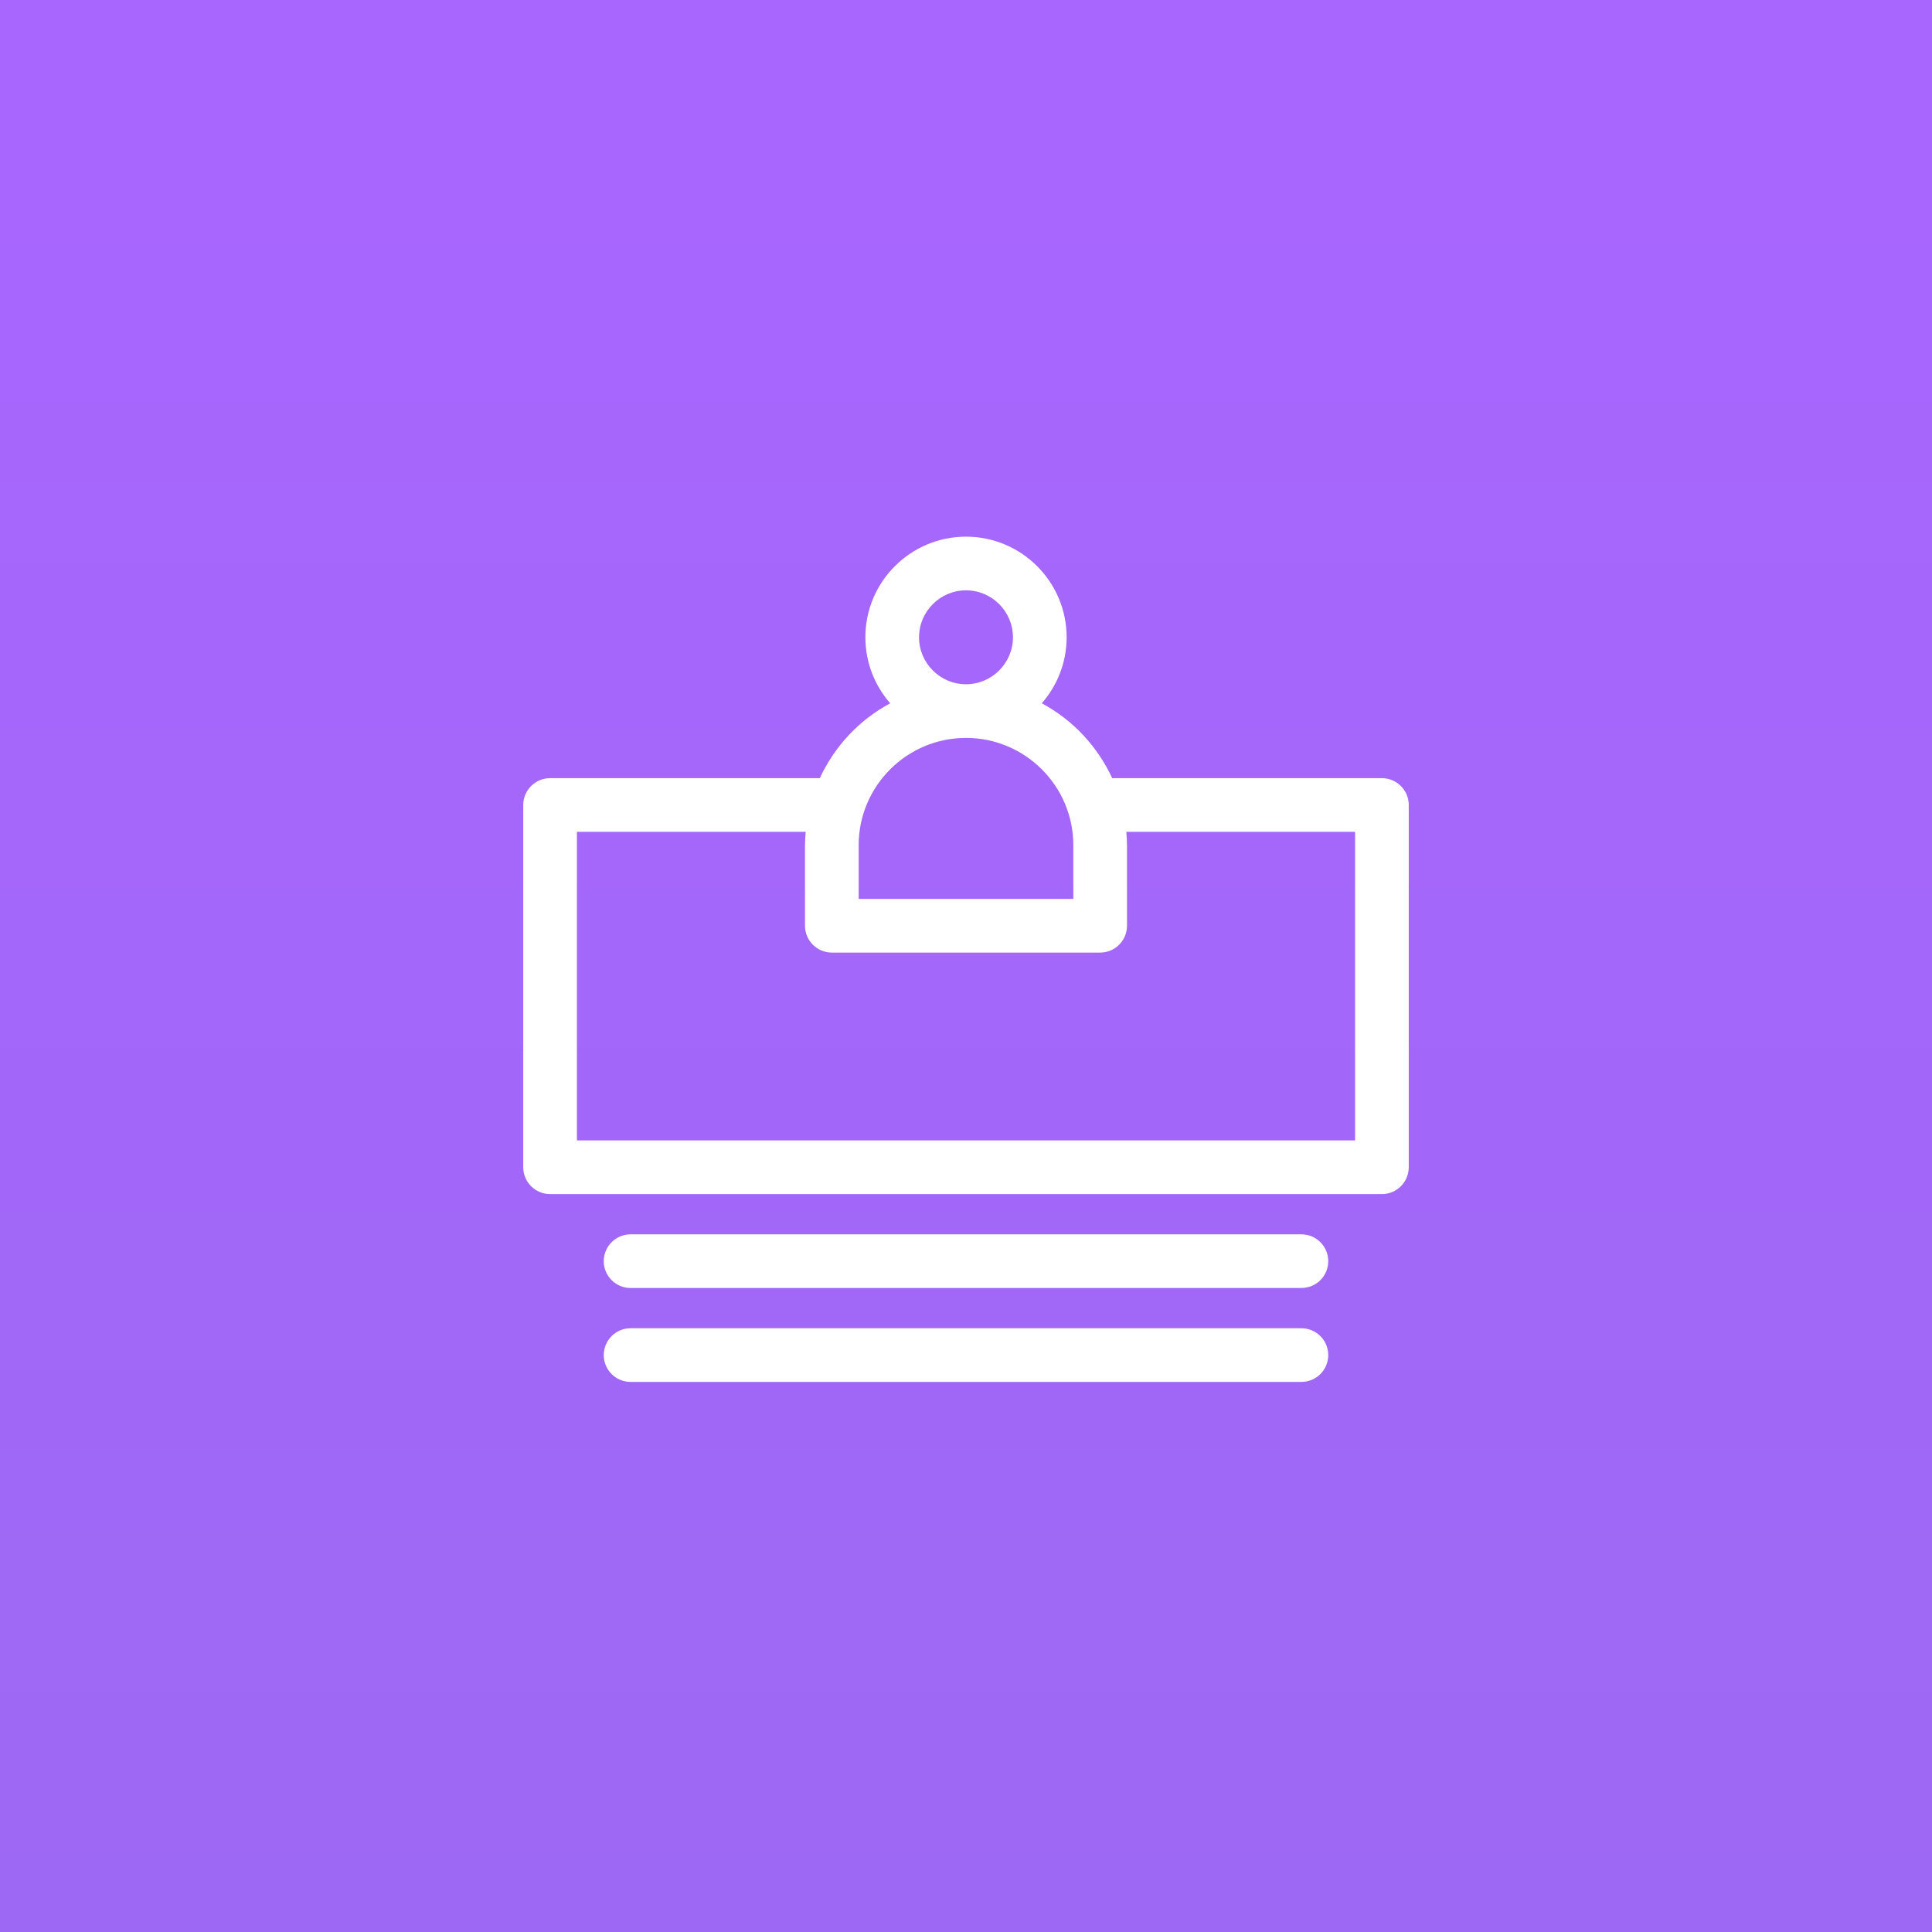
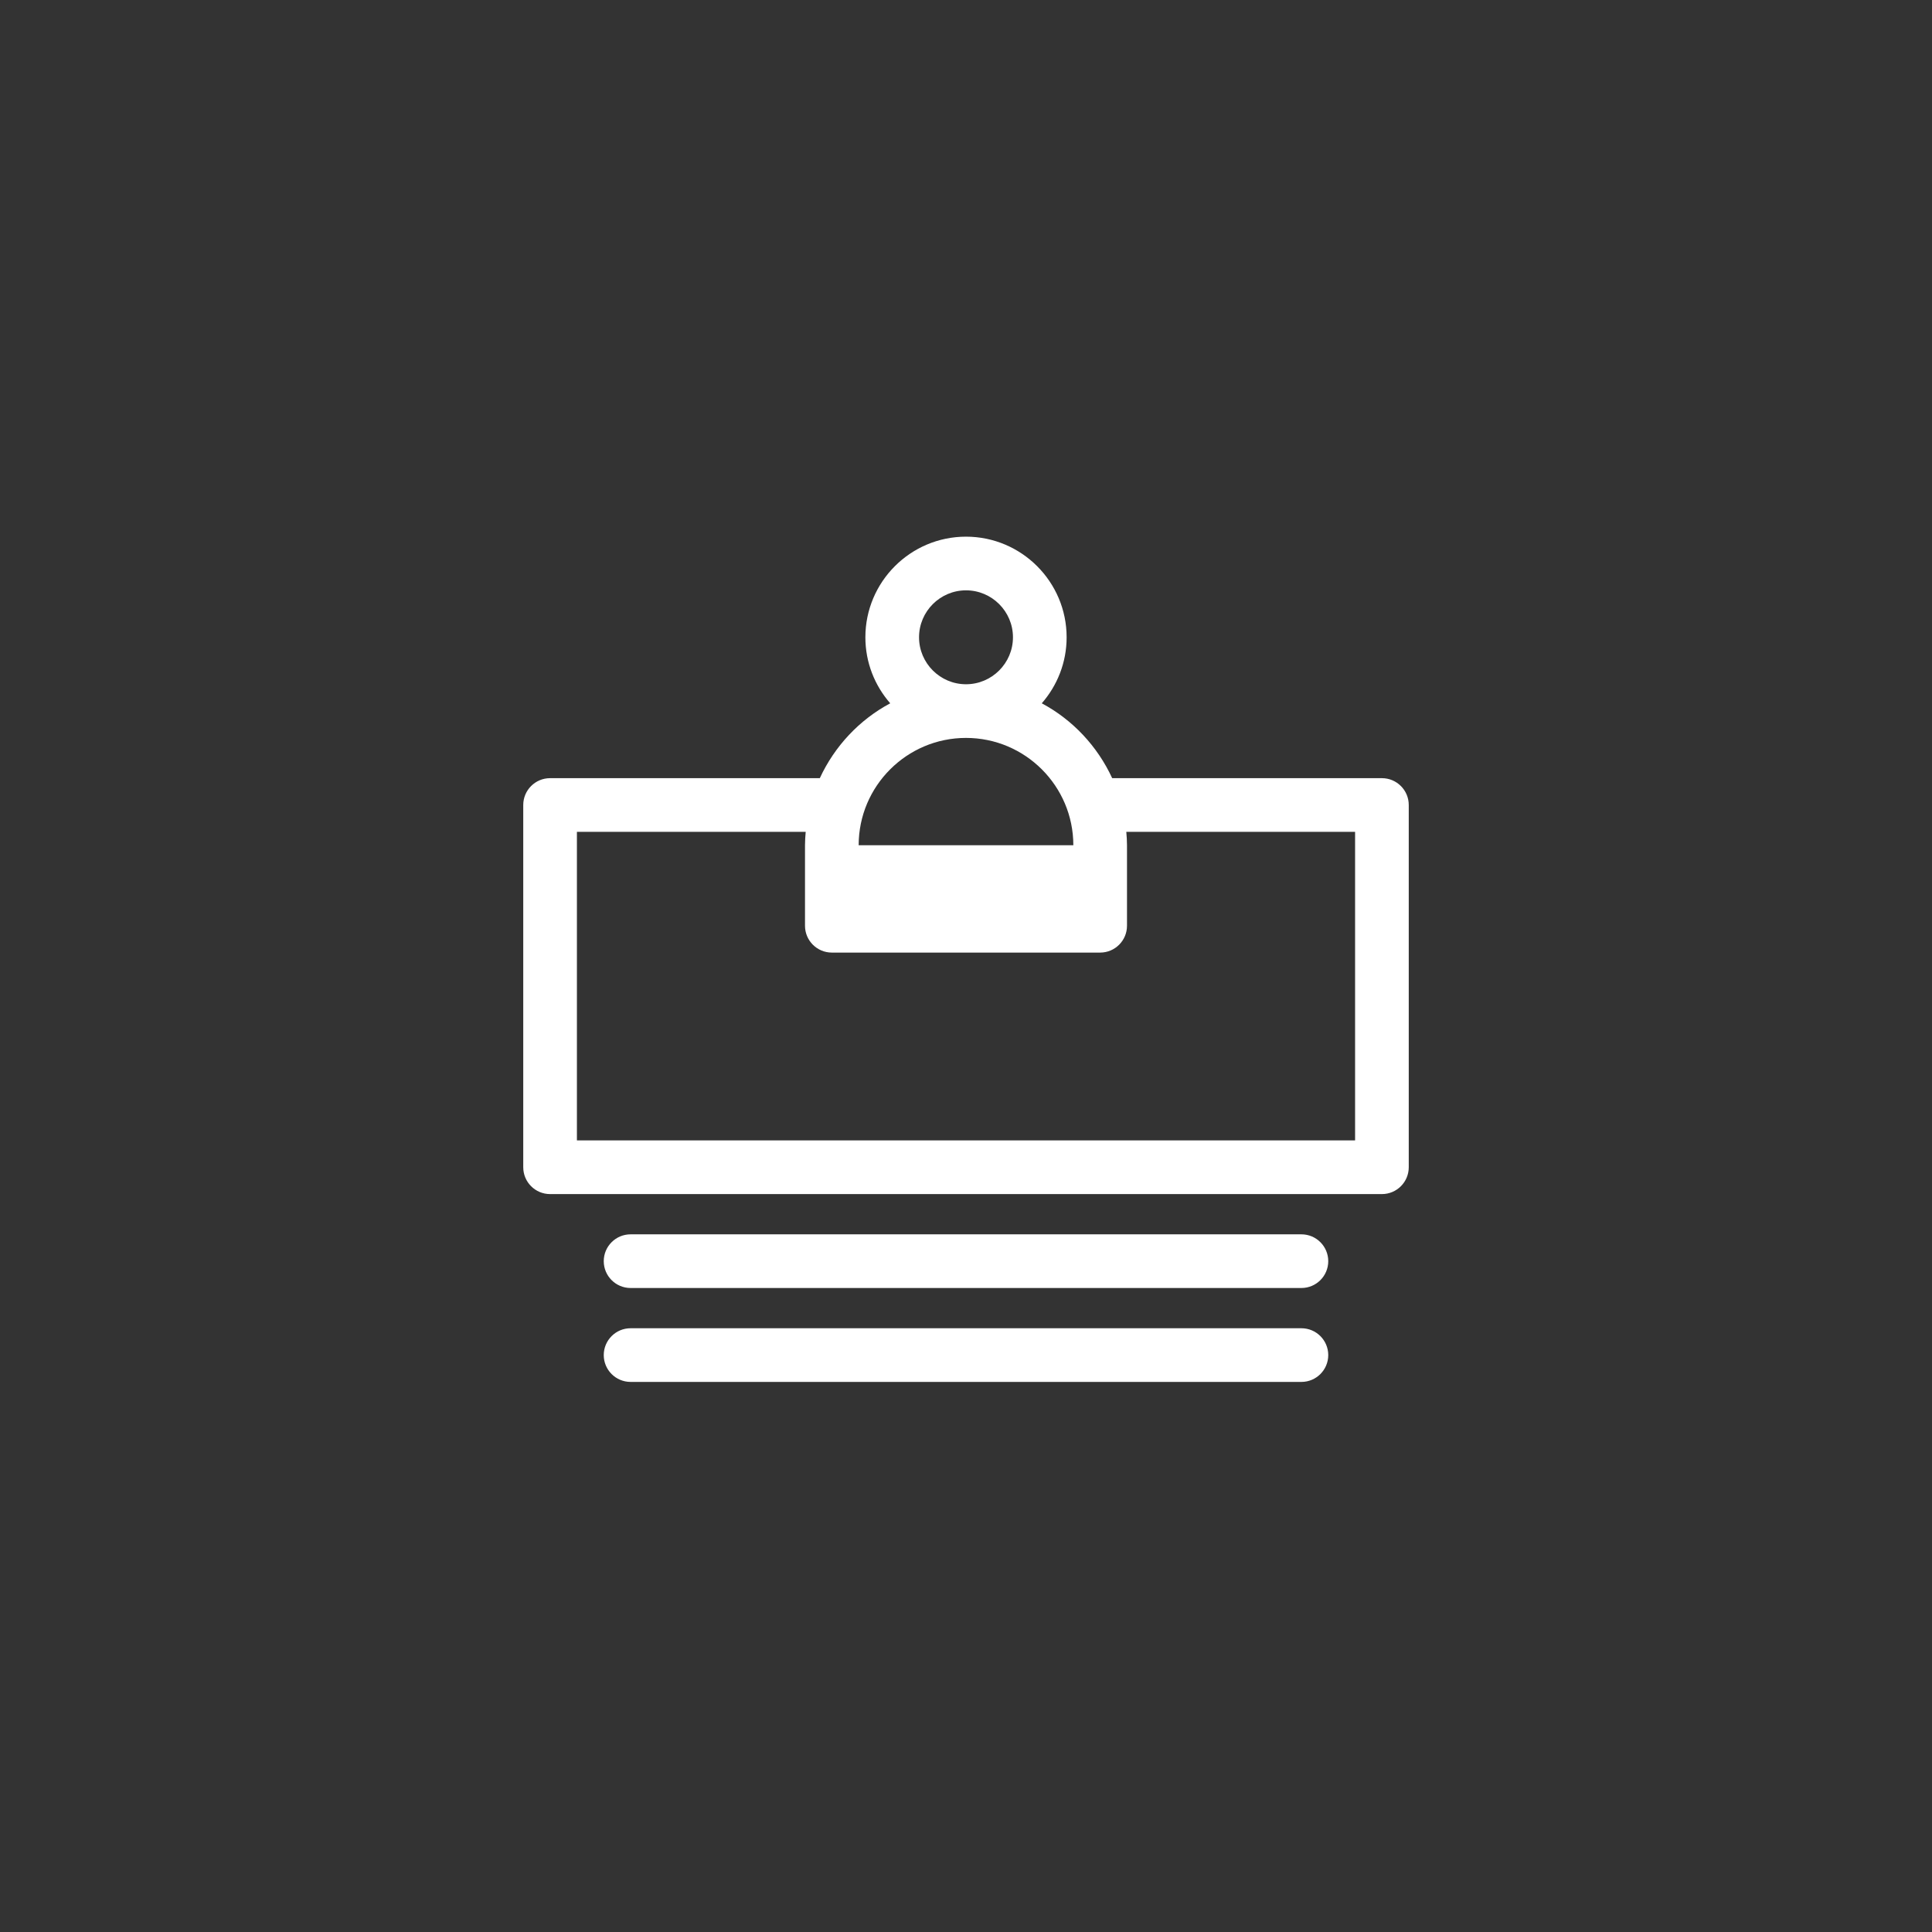
<svg xmlns="http://www.w3.org/2000/svg" width="36" height="36" viewBox="0 0 36 36" fill="none">
  <rect x="0" y="0" width="36" height="36" fill="#333333" stroke="none" />
  <g clip-path="url(#clip0_4915_271)">
-     <path d="M36 0H0V36H36V0Z" fill="url(#paint0_linear_4915_271)" />
-     <path d="M25.75 14.5H20.724C20.449 13.905 19.988 13.413 19.412 13.105C19.7 12.775 19.875 12.346 19.875 11.875C19.875 10.841 19.034 10 18 10C16.966 10 16.125 10.841 16.125 11.875C16.125 12.346 16.3 12.775 16.588 13.105C16.012 13.413 15.551 13.905 15.276 14.5H10.25C9.974 14.5 9.75 14.724 9.75 15V21.75C9.75 22.026 9.974 22.25 10.25 22.25H25.75C26.026 22.25 26.25 22.026 26.25 21.75V15C26.25 14.724 26.026 14.5 25.75 14.5ZM17.125 11.875C17.125 11.393 17.518 11 18 11C18.482 11 18.875 11.393 18.875 11.875C18.875 12.357 18.482 12.75 18 12.75C17.518 12.75 17.125 12.357 17.125 11.875ZM18 13.75C19.103 13.75 20 14.647 20 15.75V16.75H16V15.75C16 14.647 16.897 13.75 18 13.75ZM25.25 21.25H10.75V15.5H15.013C15.006 15.583 15 15.666 15 15.75V17.25C15 17.526 15.224 17.75 15.5 17.75H20.5C20.776 17.75 21 17.526 21 17.25V15.75C21 15.666 20.994 15.583 20.987 15.5H25.25V21.25Z" fill="white" />
+     <path d="M25.75 14.5H20.724C20.449 13.905 19.988 13.413 19.412 13.105C19.7 12.775 19.875 12.346 19.875 11.875C19.875 10.841 19.034 10 18 10C16.966 10 16.125 10.841 16.125 11.875C16.125 12.346 16.3 12.775 16.588 13.105C16.012 13.413 15.551 13.905 15.276 14.5H10.25C9.974 14.5 9.75 14.724 9.75 15V21.75C9.75 22.026 9.974 22.25 10.25 22.25H25.75C26.026 22.25 26.25 22.026 26.25 21.75V15C26.25 14.724 26.026 14.5 25.75 14.5ZM17.125 11.875C17.125 11.393 17.518 11 18 11C18.482 11 18.875 11.393 18.875 11.875C18.875 12.357 18.482 12.75 18 12.75C17.518 12.75 17.125 12.357 17.125 11.875ZM18 13.75C19.103 13.75 20 14.647 20 15.75H16V15.75C16 14.647 16.897 13.75 18 13.75ZM25.25 21.25H10.75V15.5H15.013C15.006 15.583 15 15.666 15 15.75V17.25C15 17.526 15.224 17.75 15.5 17.75H20.5C20.776 17.75 21 17.526 21 17.25V15.75C21 15.666 20.994 15.583 20.987 15.5H25.25V21.25Z" fill="white" />
    <path d="M24.25 23H11.75C11.474 23 11.25 23.224 11.25 23.5C11.25 23.776 11.474 24 11.75 24H24.25C24.526 24 24.75 23.776 24.75 23.5C24.75 23.224 24.526 23 24.25 23Z" fill="white" />
    <path d="M24.25 24.75H11.75C11.474 24.75 11.25 24.974 11.25 25.25C11.25 25.526 11.474 25.75 11.75 25.75H24.25C24.526 25.75 24.75 25.526 24.75 25.25C24.75 24.974 24.526 24.75 24.25 24.75Z" fill="white" />
  </g>
  <defs>
    <linearGradient id="paint0_linear_4915_271" x1="18" y1="0" x2="18" y2="36" gradientUnits="userSpaceOnUse">
      <stop stop-color="#A966FF" />
      <stop offset="1" stop-color="#9D68F3" />
    </linearGradient>
    <clipPath id="clip0_4915_271">
      <rect width="36" height="36" fill="white" />
    </clipPath>
  </defs>
</svg>